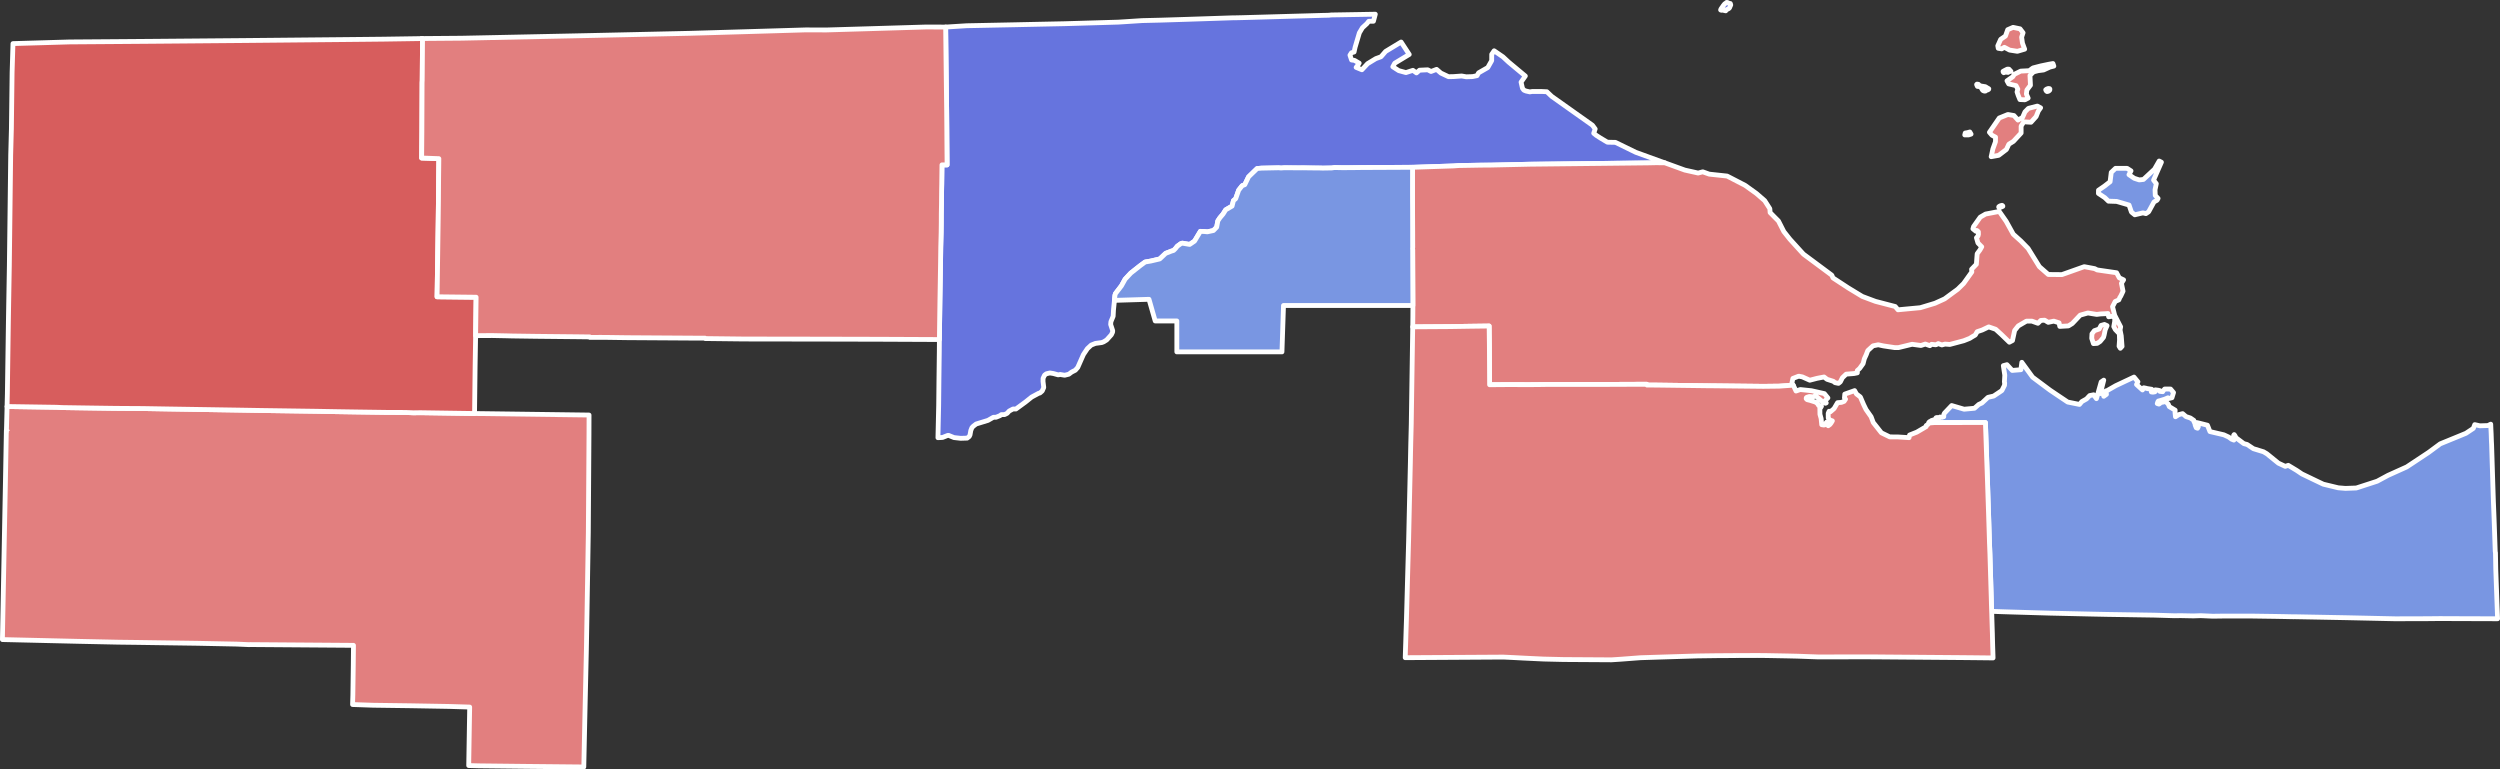
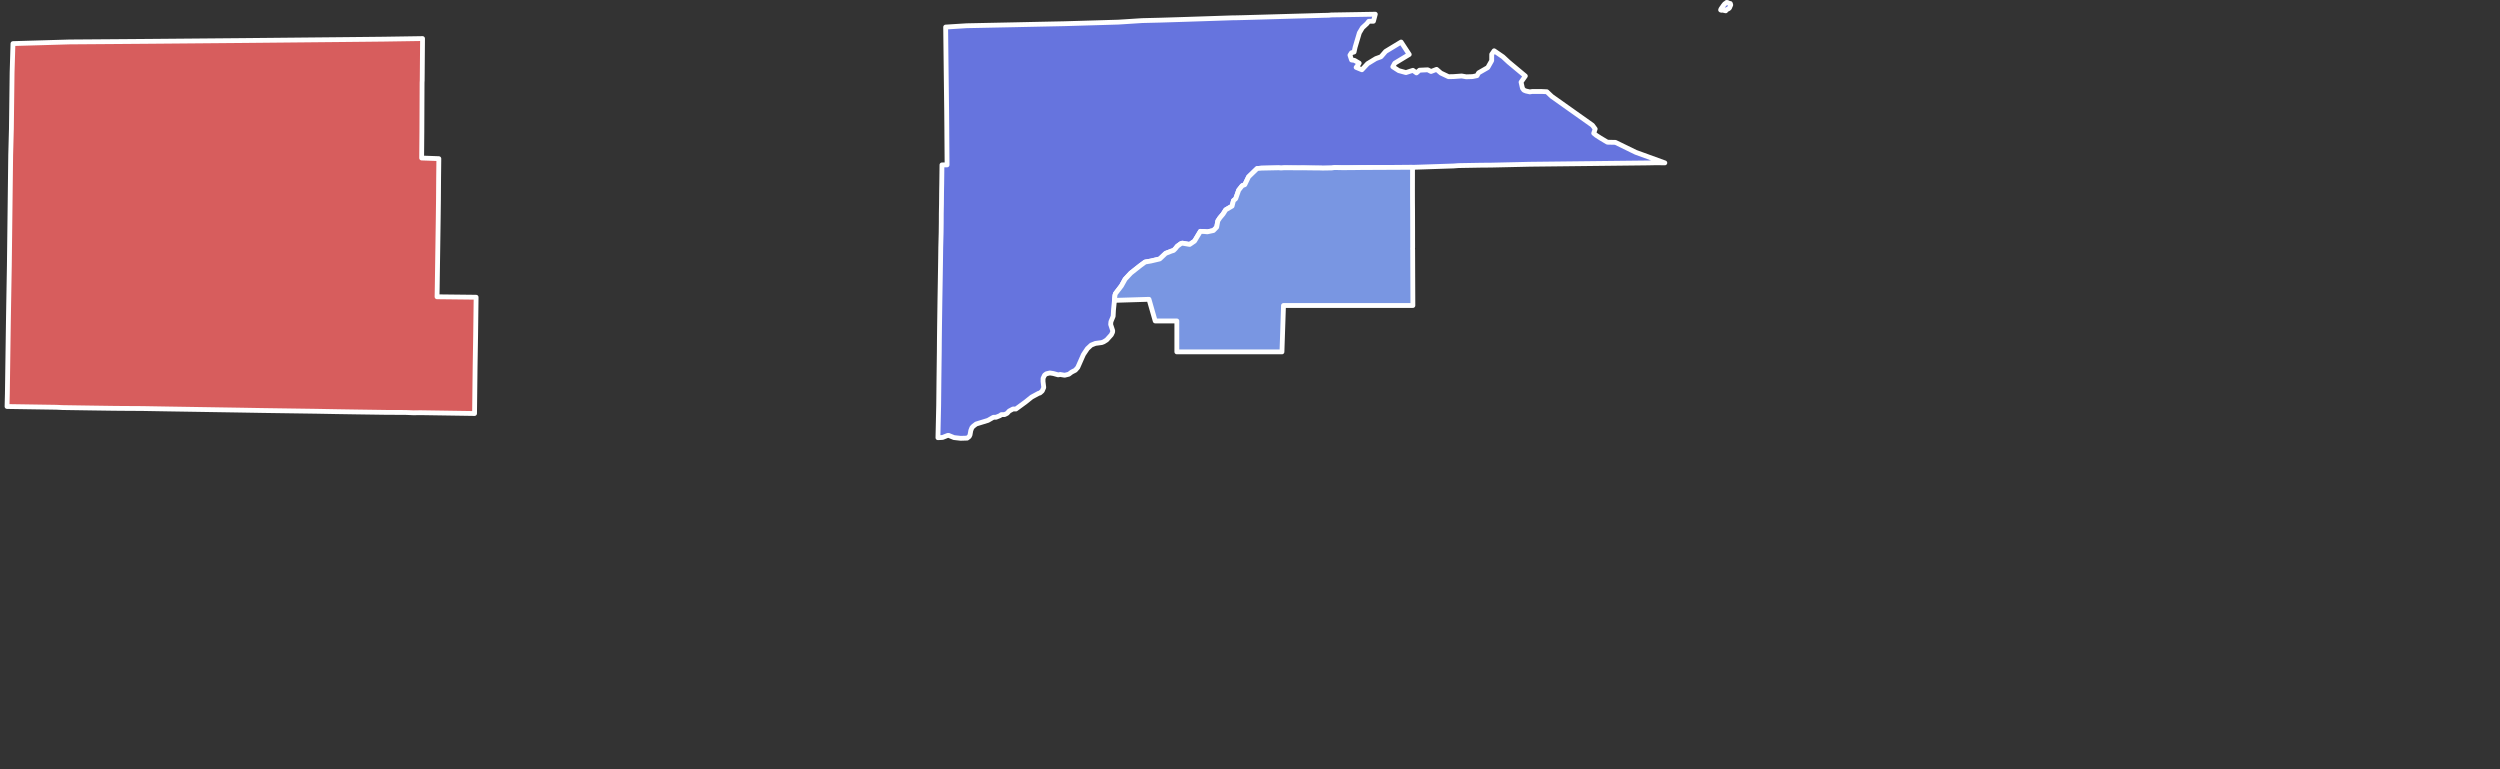
<svg xmlns="http://www.w3.org/2000/svg" xmlns:ns1="http://sodipodi.sourceforge.net/DTD/sodipodi-0.dtd" xmlns:ns2="http://www.inkscape.org/namespaces/inkscape" height="31.861mm" width="103.528mm" viewBox="0 0 1222.777 376.307" version="1.2" id="svg467" ns1:docname="OH_9th_District_2022_Results.svg" ns2:version="0.92.3 (2405546, 2018-03-11)">
  <rect x="0" y="0" width="1222.777" height="376.307" fill="#333333" stroke="none" />
  <ns1:namedview pagecolor="#ffffff" bordercolor="#666666" borderopacity="1" objecttolerance="10" gridtolerance="10" guidetolerance="10" ns2:pageopacity="0" ns2:pageshadow="2" ns2:window-width="3840" ns2:window-height="1973" id="namedview845" showgrid="false" ns2:zoom="6.3843038" ns2:cx="195.64406" ns2:cy="60.209101" ns2:window-x="-18" ns2:window-y="-18" ns2:window-maximized="1" ns2:current-layer="svg467" />
  <defs id="defs2" />
  <defs id="defs15" />
  <defs id="defs38" />
  <g stroke-linecap="square" stroke-width="1" stroke-linejoin="bevel" id="Map 1: cb_2017_us_county_500k" fill="none" fill-rule="evenodd" stroke="#000000" transform="translate(-191.095,-226.365)" />
-   <path style="font-style:normal;font-weight:400;font-size:32.812px;font-family:'MS Shell Dlg 2';fill:#e27f7f;fill-opacity:1;stroke:#ffffff;stroke-width:2.362;stroke-linecap:square;stroke-linejoin:round;stroke-opacity:1" id="Defiance" vector-effect="none" d="m 3.149,210.444 v -0.002 l 0.062,-2.162 0.236,-9.455 24.146,0.372 3.029,0.147 14.423,0.219 10.197,0.145 4.131,0.04 10.309,0.063 11.892,0.204 35.803,0.572 10.68,0.184 26.762,0.386 9.328,0.172 9.814,0.154 0.089,0.002 15.026,0.215 9.254,0.032 3.951,0.164 3.275,-0.052 26.555,0.406 55.997,0.747 -0.032,9.578 -0.319,47.811 -0.414,25.768 -0.003,0.038 -0.373,22.401 -0.158,9.169 -0.755,33.515 -0.51,23.85 -28.695,-0.29 -22.788,-0.264 -4.813,-0.136 0.478,-28.604 -9.607,-0.294 -1.005,-0.021 -18.126,-0.322 -18.537,-0.258 -10.007,-0.35 0.137,-4.591 0.071,-4.954 0.132,-9.347 0.106,-10.052 -50.439,-0.38 -0.608,0.036 -6.116,-0.268 -19.212,-0.391 -19.217,-0.277 -10.218,-0.15 -9.287,-0.114 -19.098,-0.406 -37.515,-0.876 0.221,-12.077 0.001,-0.053 v -0.037 l 0.003,-0.127 0.677,-35.264 0.188,-9.789 0.21,-10.919 0.145,-7.559 0.087,-4.829 0.391,-21.675 0.045,-0.044" fill-rule="evenodd" />
-   <path id="Erie" style="font-style:normal;font-weight:400;font-size:32.812px;font-family:'MS Shell Dlg 2';fill:#7996e2;fill-opacity:1;stroke:#ffffff;stroke-width:2.362;stroke-linecap:square;stroke-linejoin:round;stroke-opacity:1" d="m 1056.075,78.763 -1.459,2.551 -0.818,1.428 -1.654,1.532 -1.16,1.08 -2.399,2.234 -0.202,0.183 -2.057,0.226 -2.423,-0.787 -1.758,-1.196 -0.842,-0.574 1.001,-1.868 -1.91,-1.233 -5.67,-0.006 -2.087,1.984 -0.561,4.578 -2.826,2.191 -1.971,1.349 -0.879,0.598 -0.031,1.569 3.107,2.069 1.801,1.727 0.183,0.006 h 0.159 l 3.68,0.122 6.049,1.77 0.397,1.178 0.775,2.264 1.63,1.324 3.546,-0.836 0.44,-0.104 1.453,0.366 1.337,-0.891 0.031,-0.061 2.612,-4.779 1.477,-0.83 0.5,-0.873 -1.379,-1.483 -0.11,-2.753 0.623,-2.979 -1.343,-1.758 1.331,-3.046 0.22,-0.507 2.289,-5.206 z m -67.169,98.444 -0.189,1.422 -0.202,1.532 -0.079,0.671 -3.54,0.293 -0.702,0.061 -2.582,-2.814 -1.758,0.47 0.122,0.836 0.476,3.143 0.104,0.702 -0.043,0.793 -0.067,1.227 -0.073,1.282 0.14,0.482 -0.031,0.275 -0.006,0.067 -0.013,0.049 -0.031,0.751 -1.288,2.57 -1.99,1.343 -1.392,0.928 -0.348,0.238 -0.268,0.183 -0.092,0.019 -2.722,0.623 -0.397,0.372 -0.134,0.128 -0.665,0.623 -1.483,1.379 -0.268,0.25 -0.989,0.452 -0.543,0.25 -1.715,1.52 -0.391,0.354 -5.06,0.464 -0.202,-0.055 -5.89,-1.733 -3.522,3.705 -0.336,0.684 -0.025,1.086 -0.488,-0.043 -0.238,0.299 -0.531,-0.006 -0.342,0.031 -0.14,-0.128 -0.086,-0.013 v 0.275 l -1.489,-0.031 -0.22,0.025 -0.244,0.098 -0.128,0.244 -0.409,0.653 -0.641,0.14 -1.147,0.354 -0.122,0.128 0.006,0.311 -0.58,-0.006 -0.079,0.055 -0.439,0.385 0.214,0.281 2.789,-0.214 5.469,0.006 18.799,-0.013 0.427,0.013 1.013,28.821 0.525,15.936 0.409,12.891 0.031,1.117 0.22,5.603 0.671,22.046 0.061,2.35 0.122,3.558 2.795,0.122 2.679,0.092 1.605,0.049 1.917,0.061 h 0.043 l 19.495,0.574 20.679,0.47 7.471,0.152 22.955,0.36 9.796,0.293 3.003,-0.043 6.11,0.122 h 0.189 l 3.546,-0.116 5.859,0.263 5.634,-0.079 h 3.125 4.541 5.267 l 11.884,0.171 4.608,0.085 4.388,0.092 0.659,-0.013 1.483,0.025 23.492,0.446 24.53,0.543 3.388,-0.025 11.401,-0.025 6.628,-0.067 h 0.171 l 7.159,0.031 20.947,0.067 -0.885,-24.2 -0.147,-8.057 -0.122,-0.72 -0.446,-12.97 -0.086,-2.271 -0.01,-0.33 -0.269,-6.824 -0.073,-1.703 -0.268,-8.234 -0.391,-12.5 v -0.14 l -0.232,-7.251 -0.085,-1.581 -0.134,-3.87 -0.116,-2.307 -0.091,-2.216 -1.379,0.665 -3.931,0.122 -2.258,-0.513 -0.25,-0.055 -0.189,0.5 -0.091,0.238 -0.421,1.093 -3.577,2.386 -2.972,1.227 -5.988,2.454 -1.764,0.72 -1.88,0.775 -5.695,4.211 -7.678,5.09 -2.124,1.404 -0.891,0.592 -5.396,2.429 -1.782,0.806 -1.978,0.891 -3.821,2.063 -1.489,0.8 -1.562,0.507 -2.399,0.781 -2.679,0.867 -3.058,0.995 -0.488,0.159 -5.292,0.195 -3.571,-0.293 -0.391,-0.098 -5.835,-1.41 -1.062,-0.256 -1.862,-0.885 -4.028,-1.929 -0.061,-0.037 -0.079,-0.037 -2.979,-1.428 -1.44,-0.69 -0.122,-0.079 -1.038,-0.708 -0.812,-0.543 -0.226,-0.153 -0.354,-0.238 -4.126,-2.49 -0.861,0.287 -0.623,0.214 -0.031,-0.019 -0.775,-0.366 -1.953,-0.916 -0.348,-0.159 -0.22,-0.104 -2.191,-1.776 -0.067,-0.061 -3.412,-2.765 -1.63,-0.97 -4.95,-1.514 -1.257,-0.836 -1.849,-1.233 -0.58,-0.147 -0.653,-0.171 -0.317,-0.079 -0.281,-0.207 -2.112,-1.587 -1.428,-1.074 -0.58,-1.117 -0.348,-0.439 -0.25,0.372 v 0.019 l 0.097,2.295 -0.549,-0.22 -0.543,-0.207 -0.989,-0.72 -0.47,-0.348 -2.307,-1.074 -0.202,-0.049 -1.379,-0.324 -3.32,-0.775 -0.842,-0.195 -1.087,-0.256 -0.122,-0.311 -0.031,-0.061 -0.269,-0.696 -0.702,-1.794 -0.098,-0.244 -2.881,-0.726 -1.807,-0.452 -0.592,-0.122 -0.049,0.58 0.25,0.8 0.617,0.659 -0.366,0.732 -0.659,-0.232 -0.494,-1.233 -0.207,-1.08 -0.372,-0.568 -0.11,-0.739 -1.685,-1.154 -1.373,-0.446 -0.757,-0.25 -1.66,-1.434 -1.862,0.476 -1.63,1.056 -0.22,-2.075 0.067,-1.16 -1.025,-0.61 -1.843,-1.111 -0.561,-1.318 -1.416,-1.349 -0.763,0.385 -1.129,0.22 -0.421,0.086 -0.226,0.336 -0.549,0.391 -0.824,-0.256 0.299,-0.903 0.25,-0.342 0.403,-0.079 1.367,-0.415 1.331,-0.403 1.581,-0.677 0.207,0.385 1.746,-0.409 0.775,-2.539 -1.459,-1.727 -2.887,0.006 -0.47,0.568 -0.409,0.482 -0.073,0.244 -1.398,-0.159 0.037,-0.354 -0.897,-0.214 -1.331,-0.171 -0.22,0.964 -0.97,0.165 -0.781,-0.104 0.049,-0.342 0.14,-0.964 -2.209,-0.348 -0.58,-0.159 -1.117,-0.22 -0.61,1.056 -1.532,-1.392 -1.385,-1.27 0.69,-1.312 -1.923,-2.319 -0.507,0.238 -1.672,0.793 -0.842,0.397 -0.909,0.421 -2.618,1.239 -2.069,0.977 -0.043,0.019 -0.336,0.165 -1.923,1.099 -2.338,1.343 -0.47,0.055 0.25,1.691 -1.318,0.964 -0.336,-1.715 -0.555,0.281 -0.763,0.092 1.654,-6.555 -1.263,0.873 -1.862,6.58 -0.305,1.074 -0.152,0.519 -1.361,-1.886 -1.929,0.378 -0.751,0.793 -0.787,0.842 -2.289,1.294 -1.172,1.404 -5.762,-1.166 -0.995,-0.677 -4.474,-2.997 -3.229,-2.179 -8.466,-6.317 -5.261,-7.233 z" />
  <path id="Lucas" style="font-style:normal;font-weight:400;font-size:32.812px;font-family:'MS Shell Dlg 2';fill:#6674de;fill-opacity:1;stroke:#ffffff;stroke-width:2.362;stroke-linecap:square;stroke-linejoin:round;stroke-opacity:1" d="m 844.765,1.181 -0.281,0.018 -0.403,0.36 -0.488,0.305 -0.348,0.427 -0.36,0.439 -0.684,1.001 -0.256,0.348 -0.232,0.385 -0.14,0.409 0.238,0.14 0.83,-0.037 1.422,0.317 0.037,-0.226 0.092,-0.275 0.232,-0.049 0.25,-0.085 0.83,-0.427 0.397,-0.336 0.22,-0.568 0.14,-0.287 0.263,-0.629 -0.073,-0.293 -0.14,-0.409 -0.317,-0.037 -0.22,0.031 -0.183,-0.11 -0.33,-0.214 z m -172.089,5.768 -5.017,0.085 -0.226,0.006 -1.428,0.024 -7.227,0.122 -3.418,0.061 -1.672,0.024 -2.637,0.049 -0.983,0.122 -1.825,0.049 h -0.446 l -8.502,0.244 -3.369,0.092 -2.997,0.085 -6.482,0.183 -9.454,0.269 -9.045,0.25 -0.152,0.006 -4.083,0.092 -0.439,-0.006 h -0.25 l -5.011,0.165 -3.265,0.11 -1.379,0.043 -4.779,0.159 -3.357,0.11 -2.606,0.085 -1.477,0.055 -0.177,0.006 -2.832,0.085 -0.079,0.006 -1.801,0.055 -8.069,0.25 -0.116,0.006 -9.442,0.232 -0.037,0.006 -1.788,0.11 -6.152,0.397 -3.656,0.232 -0.152,0.006 -5.603,0.165 -11.688,0.342 -1.202,0.037 -8.008,0.232 h -0.055 l -9.015,0.189 -12.164,0.256 -2.447,0.055 -20.52,0.421 -3.345,0.067 -10.272,0.647 0.256,22.223 0.232,18.75 0.079,9.241 0.013,2.551 0.019,2.38 0.098,12.274 -2.502,-0.006 -0.025,2.185 -0.092,7.208 -0.043,2.252 -0.025,1.807 -0.031,3.156 -0.013,1.514 -0.006,0.855 -0.013,0.684 -0.079,4.291 -0.013,3.998 -0.019,1.636 -0.006,0.299 v 0.268 l -0.006,0.336 -0.031,2.594 -0.189,7.159 -0.098,7.227 -0.152,9.65 -0.165,9.662 -0.171,12.042 -0.079,6.604 -0.019,2.356 -0.025,3.363 -0.171,13.373 -0.14,13.055 -0.354,15.857 2.271,-0.128 2.417,-0.952 0.439,-0.085 2.728,1.099 3.247,0.366 3.192,-0.098 1.007,-0.781 0.391,-0.806 0.372,-2.112 0.549,-1.416 0.677,-0.708 1.398,-1.08 5.798,-1.782 2.6,-1.495 1.379,-0.043 1.862,-0.763 0.659,-0.494 1.636,-0.043 1.215,-0.61 1.001,-1.111 1.898,-1.013 1.392,0.025 4.73,-3.461 2.985,-2.393 3.345,-1.807 0.714,-0.201 1.105,-0.97 0.745,-1.709 -0.36,-2.948 0.025,-1.544 0.739,-1.556 0.891,-0.659 1.691,-0.391 1.727,0.275 2.387,0.665 0.867,-0.207 2.258,0.378 2.026,-0.494 1.392,-1.056 1.788,-0.903 1.184,-1.343 2.789,-6.323 1.929,-2.887 1.88,-1.746 2.045,-0.812 3.119,-0.421 0.958,-0.372 1.434,-0.897 2.283,-2.533 0.604,-1.288 0.067,-0.714 -1.007,-3.058 0.128,-1.343 1.099,-2.655 0.159,-3.046 0.726,-7.178 0.238,-0.83 2.924,-3.803 1.807,-3.271 2.795,-2.997 4.779,-3.766 0.842,-0.604 0.152,-0.11 0.25,-0.195 0.97,-0.72 2.74,-0.47 4.407,-1.032 2.887,-2.734 2.826,-1.105 1.044,-0.305 0.879,-0.879 0.964,-1.208 1.691,-1.233 0.745,-0.256 3.595,0.623 2.386,-1.624 2.856,-4.773 1.971,0.085 1.434,0.147 2.966,-0.635 1.593,-1.63 0.574,-3.082 1.007,-1.514 1.538,-1.819 1.3,-2.087 3.125,-1.819 0.665,-2.686 1.093,-0.909 1.465,-4.199 1.746,-2.222 1.239,-0.446 1.862,-3.864 4.175,-4.041 2.13,-0.195 8.429,-0.171 1.141,0.104 1.593,-0.122 7.33,0.055 1.678,-0.024 2.893,0.043 3.088,0.037 3.156,0.024 0.348,0.043 4.7,-0.079 1.355,-0.201 3.638,0.073 4.327,-0.012 h 0.085 l 5.127,-0.067 19.165,-0.092 5.798,-0.024 20.074,-0.665 2.423,-0.183 11.102,-0.195 4.816,-0.037 19.043,-0.427 57.758,-0.647 4.028,-0.085 4.187,0.055 -14.185,-5.157 -9.967,-4.871 -0.488,-0.006 -3.449,-0.079 -3.503,-2.094 -1.996,-1.294 -1.196,-0.983 0.592,-1.74 0.128,-0.366 -1.331,-1.813 -0.073,-0.049 -0.073,-0.055 -8.051,-5.701 -2.509,-1.776 -9.204,-6.525 -2.399,-2.283 -0.11,-0.006 -2.527,-0.116 h -4.492 l -1.202,0.189 -1.862,-0.409 -1.068,-0.446 -0.684,-0.964 -0.671,-2.948 2.094,-2.985 -8.185,-6.818 -2.765,-2.57 -4.315,-2.954 -1.178,1.709 -0.019,3.107 -1.91,3.387 -4.511,2.588 -0.36,0.665 -0.385,0.708 -2.228,0.458 -3.046,0.098 -2.234,-0.391 -3.973,0.287 -2.46,0.049 -3.735,-1.77 -2.112,-1.813 -2.716,1.038 -1.593,-0.824 -3.937,0.189 -0.085,0.006 -1.404,1.239 -0.104,0.085 -0.116,-0.092 -1.624,-1.166 -0.616,0.201 -1.794,0.58 -1.001,0.323 -3.326,-0.909 -0.177,-0.049 -2.917,-1.886 0.025,-0.043 0.922,-1.697 0.104,-0.067 1.935,-1.166 0.165,-0.104 4.889,-2.954 -1.086,-1.66 -2.887,-4.413 -1.178,0.708 -6.397,3.876 -0.25,0.287 -1.874,2.167 -0.152,0.171 -1.74,0.629 -0.006,0.006 -0.739,0.262 -1.929,1.172 -0.879,0.537 -1.062,0.647 -0.165,0.098 -1.105,1.184 -0.202,0.214 -1.294,1.385 -0.207,0.226 -1.855,-0.769 -0.964,-0.397 0.867,-1.105 0.623,-0.977 -0.446,-0.262 -1.843,-1.08 -1.434,-0.195 -0.739,-2.209 -0.055,-0.146 0.641,-1.013 0.11,-0.165 1.276,-0.378 0.488,-2.271 0.006,-0.018 0.916,-3.101 0.653,-2.203 0.256,-0.867 0.256,-0.885 0.812,-1.355 0.69,-1.16 2.161,-1.99 0.934,-1.166 2.295,-0.037 0.025,-0.092 z" />
-   <path id="Ottawa" style="font-style:normal;font-weight:400;font-size:32.812px;font-family:'MS Shell Dlg 2';fill:#e27f7f;fill-opacity:1;stroke:#ffffff;stroke-width:2.362;stroke-linecap:square;stroke-linejoin:round;stroke-opacity:1" d="m 984.615,13.382 -2.618,1.141 -1.105,3.113 -2.338,1.593 -1.416,3.174 0.226,1.221 1.691,0.269 1.288,-0.757 2.57,1.361 2.313,0.366 1.489,0.232 1.227,-0.36 2.35,-0.69 -1.086,-2.96 -0.409,-2.924 0.708,-2.13 -1.477,-1.935 z m 19.507,17.688 -1.99,0.348 -3.98,0.83 -3.802,0.983 -0.006,0.006 -1.819,1.337 -3.088,0.153 -1.08,0.055 -2.6,1.3 -0.494,0.238 -0.61,0.916 -0.207,0.317 -2.808,1.978 0.83,1.501 3.619,0.861 0.848,1.678 -0.378,1.386 0.58,1.752 0.818,1.984 2.472,0.116 1.569,-0.824 -0.873,-1.978 V 45.987 l 0.061,-0.494 0.171,-1.471 1.758,-2.332 -0.238,-4.785 0.8,-0.8 0.958,-0.952 2.234,-0.586 1.758,-0.226 0.928,-0.122 3.07,-1.41 1.929,-0.482 z m -22.314,2.734 -1.55,0.793 -0.543,0.311 0.031,0.146 0.049,0.238 0.275,0.269 0.055,-0.165 0.189,-0.195 0.293,0.012 0.5,0.159 0.5,-0.092 0.568,0.14 0.104,-0.153 0.964,-0.336 0.342,-0.037 -0.061,-0.061 -0.909,-0.995 z m -14.832,7.336 -0.189,0.189 0.031,0.104 0.037,0.134 0.323,0.69 0.61,0.055 0.5,0.067 0.531,0.366 0.427,0.543 0.263,0.525 0.366,0.482 0.732,0.269 0.537,-0.049 0.159,-0.153 0.372,-0.299 0.513,-0.061 0.488,-0.317 0.067,-0.25 -0.287,-0.195 -0.36,-0.183 -0.104,-0.067 -0.366,-0.238 -0.598,-0.354 -0.464,-0.067 -0.8,-0.14 -0.531,-0.061 -0.586,-0.159 -0.635,-0.33 -0.336,-0.397 z m 34.888,2.13 -0.793,0.269 -0.488,0.372 0.207,0.513 0.446,0.36 0.604,-0.134 0.403,-0.256 0.317,-0.33 0.055,-0.403 0.01,-0.079 -0.14,-0.226 z m -5.383,8.618 -4.364,1.117 -1.685,1.709 -0.647,1.501 -0.531,1.208 -0.013,0.018 -0.006,0.012 -2.209,1.276 -1.691,-1.88 -0.299,-0.342 -2.954,-0.513 -4.218,1.715 -4.816,6.995 1.245,1.44 1.752,0.946 -0.049,2.252 -1.263,3.491 -0.598,2.783 -0.232,1.019 3.674,-0.659 3.778,-2.875 1.209,-2.582 2.222,-1.385 2.777,-3.003 0.989,-1.074 v -1.373 l -0.006,-2.008 1.318,-2.094 1.898,0.116 0.128,0.006 1.44,0.085 0.055,0.006 2.515,-2.795 1.08,-2.71 1.105,-1.563 z m -33.014,12.665 -1.172,0.323 -1.086,0.183 -0.232,0.934 1.91,-0.012 0.769,-0.256 0.409,-0.134 z m -153.369,15.033 -4.028,0.085 -57.758,0.647 -19.049,0.427 -4.81,0.037 -11.102,0.195 -2.423,0.183 -20.074,0.665 0.037,1.526 -0.006,0.116 -0.019,9.583 0.013,5.402 0.031,4.144 0.019,8.801 0.013,3.027 v 2.399 l 0.013,4.187 -0.043,0.543 0.043,0.629 0.031,8.917 0.079,19.055 -0.031,4.895 -0.055,4.816 18.189,-0.122 9.613,-0.152 9.576,-0.128 0.122,9.564 0.104,19.147 9.564,-0.073 9.552,0.043 5.304,-0.049 1.978,-0.031 0.409,-0.006 1.044,-0.006 h 3.943 0.623 l 15.887,-0.025 4.865,-0.006 4.81,0.006 13.989,-0.061 h 4.98 l 0.013,0.372 4.26,0.013 26.263,0.342 0.061,-0.013 26.318,0.293 7.77,-0.092 6.86,-0.488 -0.635,-1.074 0.482,-2.234 2.838,-1.093 1.801,0.354 0.751,0.336 2.869,1.282 3.571,-0.922 0.531,-0.104 2.881,-0.555 1.434,1.123 1.831,0.592 1.294,0.409 0.775,0.647 1.721,0.354 0.903,-0.726 1.007,-2.02 1.849,-1.764 3.449,-0.275 0.47,-0.043 1.55,-0.323 -0.031,-1.129 1.172,-1.05 1.678,-2.325 0.592,-2.344 0.916,-1.996 0.775,-2.032 2.539,-2.325 2.57,-0.525 0.531,0.116 1.135,0.25 0.909,0.195 5.524,0.83 h 1.77 l 5.316,-1.294 1.379,-0.336 4.34,0.592 2.118,-0.702 2.234,0.793 0.818,-0.671 2.118,0.238 1.172,-0.586 1.77,0.653 1.52,-0.415 2.35,0.177 6.818,-1.813 2.234,-0.885 0.696,-0.281 1.3,-0.818 1.41,-0.818 0.702,-1.227 0.238,-0.409 2.46,-0.818 0.061,-0.031 3.119,-1.489 3.4,1.166 2.753,2.509 0.067,0.067 2.679,2.588 1.202,1.16 1.52,-0.818 0.708,-3.272 0.348,-1.648 1.764,-2.222 3.998,-2.338 h 0.122 2.386 0.189 l 2.93,1.05 1.41,-1.404 1.88,-0.116 0.189,0.11 1.575,0.94 2.71,-0.586 2.576,0.818 0.354,1.758 3.967,-0.226 0.256,-0.013 1.88,-1.172 1.495,-1.569 2.374,-2.527 3.76,-1.056 0.47,0.073 0.793,0.128 2.49,0.403 0.598,0.092 1.88,-0.232 0.232,-0.013 2.155,-0.104 0.073,-0.006 1.129,-0.092 0.122,0.555 0.031,0.104 0.195,0.952 1.715,-0.25 0.757,0.403 0.549,0.714 -0.092,1.562 -0.427,2.368 0.031,0.055 0.098,0.189 0.629,1.196 1.971,2.057 0.092,3.027 -0.22,3.076 0.616,1.007 0.842,-0.922 -0.019,-0.165 -0.354,-4.651 -0.019,-0.311 -0.586,-2.924 0.226,-1.215 0.061,-0.311 -2.917,-5.652 -0.671,-2.692 -0.378,-1.501 1.306,-2.551 1.794,-0.793 0.427,-1.074 0.5,-0.769 1.019,-2.185 0.091,-0.195 -0.781,-3.864 1.05,-1.703 -2.112,-0.995 -1.318,-2.472 -9.497,-1.379 -1.202,-0.629 -1.056,-0.202 -3.29,-0.616 -0.775,-0.147 -6.897,2.454 -1.917,0.684 -1.935,0.684 -0.165,0.061 -1.044,-0.013 -5.035,-0.043 -0.586,-0.006 -4.358,-3.821 -5.53,-8.942 -3.571,-3.656 -0.47,-0.415 -3.204,-2.881 -2.051,-3.705 -1.422,-2.576 -1.959,-2.802 -1.428,-2.039 -6.689,1.276 -2.612,1.52 -3.247,4.572 -0.33,1.141 1.428,1.178 0.183,-0.031 0.128,-0.372 0.311,0.079 0.616,0.598 0.013,0.458 0.013,0.781 -0.214,0.818 -0.757,0.855 0.739,2.551 1.196,1.221 0.653,0.653 -0.891,1.569 -0.25,0.336 -1.099,1.483 -0.128,1.691 -0.14,1.898 -0.122,1.569 -2.332,2.423 0.11,1.337 -4.028,5.64 -2.869,2.808 -0.427,0.317 -1.263,0.922 -4.718,3.473 -4.712,2.148 -5.817,1.758 -1.361,0.409 -8.276,0.775 -2.649,0.25 -1.343,-1.605 -1.312,-0.336 -1.294,-0.342 -0.244,-0.061 -0.22,-0.055 -6.58,-1.715 -0.916,-0.342 -2.094,-0.781 -3.381,-1.27 -0.037,-0.013 -6.873,-4.169 -7.495,-4.907 -0.562,-1.318 -0.568,-0.427 -8.234,-6.116 -0.098,-0.073 -4.987,-3.705 -1.764,-1.935 -4.846,-5.328 -2.24,-2.832 -0.739,-0.934 -0.653,-1.282 -1.978,-3.888 -1.733,-1.74 -2.35,-2.386 -0.14,-1.898 -2.509,-3.918 -4.059,-3.522 -5.511,-3.955 -5.273,-2.728 -3.534,-1.825 -2.96,-0.317 -5.786,-0.623 -3.162,-1.135 -0.458,0.116 -1.831,0.476 -6.488,-1.44 -9.772,-3.552 z m 169.098,20.85 -0.629,0.14 -0.513,0.226 -0.421,0.305 -0.049,0.189 0.104,0.183 0.189,0.092 0.781,-0.232 0.94,-0.415 0.006,-0.165 -0.128,-0.195 z m 50.104,58.258 -1.642,0.47 -0.94,1.758 -1.886,0.659 -0.464,0.159 -1.166,1.526 -0.122,2.222 0.83,2.57 0.452,-0.025 1.416,-0.092 1.41,-0.94 1.654,-1.99 0.348,-1.288 0.47,-2.338 0.928,-2.106 z" />
-   <path style="font-style:normal;font-weight:400;font-size:32.812px;font-family:'MS Shell Dlg 2';fill:#e27f7f;fill-opacity:1;stroke:#ffffff;stroke-width:2.362;stroke-linecap:square;stroke-linejoin:round;stroke-opacity:1" id="Sandusky" vector-effect="none" d="m 687.481,316.316 0.204,-6.75 0.227,-7 0.515,-18.994 0.003,-0.085 0.533,-19.167 0.106,-4.6 0.197,-8.833 0.557,-24.545 0.002,-0.076 0.089,-4.741 0.104,-4.782 0.213,-8.252 0.028,-1.176 0.208,-13.932 0.506,-33.519 18.19,-0.119 9.613,-0.156 9.576,-0.126 0.123,9.565 0.104,19.149 9.565,-0.072 9.551,0.038 5.305,-0.045 1.98,-0.032 0.405,-0.006 1.046,-0.007 h 3.942 l 0.623,9.9e-4 15.89,-0.027 4.863,-0.002 4.806,0.001 13.994,-0.056 h 4.979 l 0.01,0.369 4.259,0.011 26.267,0.345 0.06,-0.011 26.317,0.288 7.769,-0.091 6.859,-0.487 0.22,0.378 1.17,2.485 2.08,-0.732 5.499,0.586 2.18,0.49 2.21,0.496 1.91,0.43 0.07,0.096 1.53,1.877 0.11,0.128 -1.89,1.867 1.08,0.574 -0.39,0.178 -1.59,-0.874 -3.329,-2.869 -0.48,0.286 -0.58,0.346 -0.86,-0.105 -1.05,-0.096 -1.27,0.406 -0.04,0.04 -0.17,0.181 -0.04,0.451 0.42,0.453 1.64,0.41 2.46,0.788 0.66,0.469 0.26,0.18 0.7,1.085 0.87,0.053 0.32,0.071 0.14,0.195 -0.35,0.631 -0.44,0.209 0.04,3.082 0.58,2.077 0.29,3.007 1.2,0.184 0.53,-0.239 0.6,-1.156 0.76,-0.208 0.13,0.15 -0.41,1.322 0.36,0.467 0.86,-0.629 0.56,-0.72 0.62,-1.045 -1.18,-0.4 -0.85,-0.995 -0.01,-2.3 0.44,-1.009 0.63,0.26 1.79,-1.544 1.72,-2.912 1.88,-0.135 1.32,-0.509 0.71,-1.067 -0.54,-0.578 0.14,-1.588 0.02,-0.308 4.819,-1.71 0.19,0.355 0.72,1.295 1.9,1.461 1.6,3.731 1.17,2.407 0.06,0.085 2.43,3.455 0.67,1.807 0.38,1.006 2.06,2.603 0.69,0.879 1.24,1.561 4.109,1.998 3.77,0.005 5.639,0.358 0.13,-0.7 0.11,-0.588 3,-1.193 0.53,-0.209 0.75,-0.438 2.6,-1.528 1.19,-0.698 0.05,-0.025 0.05,-0.575 0.77,-0.459 0.68,-0.764 2.79,-0.211 5.469,0.004 18.798,-0.012 0.43,0.014 1.01,28.822 0.53,15.937 0.41,12.885 0.03,1.121 0.22,5.6 0.67,22.045 0.06,2.355 0.12,3.557 0.02,0.458 0.02,0.493 0.06,1.922 0.22,7.01 0.03,0.865 0.05,2.13 0.09,3.486 0.17,5.336 0.03,1.095 -9.549,-0.105 -6.379,-0.061 -38.935,-0.316 -2.62,-0.026 -9.549,-0.01 -18.388,0.036 -10.329,-0.37 -4.769,-0.113 -9.589,-0.177 -0.94,-0.015 -4.339,-0.038 -4.959,0.021 -4.599,0.013 -0.33,-0.003 -4.459,0.039 -5.229,0.026 -9.609,0.13 -17.858,0.553 -9.989,0.316 -9.544,0.728 -4.678,0.303 -23.515,-0.147 -9.66,-0.229 -9.724,-0.465 -4.936,-0.262 -0.039,-0.002 -5.054,-0.237 -47.951,0.288 0.165,-5.352" fill-rule="evenodd" />
  <path style="font-style:normal;font-weight:400;font-size:32.812px;font-family:'MS Shell Dlg 2';opacity:1;fill:#d75d5d;fill-opacity:1;stroke:#ffffff;stroke-width:2.362;stroke-linecap:square;stroke-linejoin:round;stroke-opacity:1" id="Williams" vector-effect="none" d="m 6.201,25.953 0.14,-4.635 27.624,-0.802 1.195,-0.009 19.135,-0.142 9.496,-0.073 9.495,-0.075 44.293,-0.379 3.709,-0.034 47.734,-0.461 h 0.008 l 4.677,-0.048 4.713,-0.048 9.266,-0.098 18.986,-0.294 -0.164,20.467 -0.06,1.031 -0.106,23.808 -0.111,13.125 8.413,0.31 -0.113,9.735 -0.07,10.162 -0.118,9.496 -0.488,33.367 -0.091,4.802 19.111,0.217 -0.242,18.79 -0.252,15.257 -0.271,22.829 -26.555,-0.406 -3.275,0.052 -3.951,-0.164 -9.254,-0.032 -15.026,-0.215 -0.089,-0.002 -9.814,-0.154 -9.328,-0.172 -26.762,-0.386 -10.68,-0.184 -35.803,-0.572 -11.892,-0.204 -10.309,-0.063 -4.131,-0.04 -10.197,-0.145 -14.423,-0.219 -3.029,-0.147 -24.146,-0.372 0.002,-0.055 0.153,-6.178 0.093,-6.495 0.183,-12.918 0.217,-15.218 0.128,-7.968 v -0.011 l 0.144,-8.244 0.196,-11.294 10e-4,-0.028 0.001,-0.063 0.093,-7.655 0.345,-28.531 0.221,-18.247 0.059,-2.234 0.048,-1.789 0.214,-8.041 0.025,-0.62 0.167,-13.485 0.177,-14.261 0.288,-9.538" fill-rule="evenodd" />
  <path id="path686" style="font-style:normal;font-weight:400;font-size:32.812px;font-family:'MS Shell Dlg 2';fill:#7996e2;fill-opacity:1;stroke:#ffffff;stroke-width:2.362;stroke-linecap:square;stroke-linejoin:round;stroke-opacity:1" d="m 690.852,81.827 -5.798,0.024 -19.171,0.091 -5.121,0.067 h -0.086 l -4.327,0.012 -3.638,-0.073 -1.355,0.201 -4.7,0.079 -0.348,-0.043 -3.156,-0.024 -3.088,-0.037 -2.893,-0.043 -1.678,0.024 -7.33,-0.055 -1.593,0.122 -1.141,-0.104 -8.429,0.171 -2.13,0.195 -4.175,4.041 -1.862,3.864 -1.239,0.446 -1.746,2.222 -1.465,4.199 -1.093,0.909 -0.665,2.686 -3.125,1.819 -1.3,2.087 -1.538,1.819 -1.007,1.514 -0.574,3.082 -1.593,1.63 -2.966,0.635 -1.434,-0.146 -1.971,-0.085 -2.856,4.773 -2.386,1.624 -3.595,-0.623 -0.745,0.256 -1.691,1.233 -0.964,1.208 -0.879,0.879 -1.044,0.305 -2.826,1.105 -2.887,2.734 -4.407,1.032 -2.74,0.47 -0.97,0.72 -0.25,0.195 -0.153,0.11 -0.842,0.604 -4.779,3.766 -2.795,2.997 -1.807,3.271 -2.924,3.803 -0.238,0.83 -0.25,2.466 16.907,-0.513 3.027,10.584 h 10.584 v 15.125 h 51.416 l 0.757,-22.687 h 63.281 l -0.079,-18.323 -0.03,-8.917 -0.043,-0.629 0.043,-0.543 -0.012,-4.187 v -2.399 l -0.006,-3.027 -0.024,-8.801 -0.03,-4.144 -0.012,-5.402 0.018,-9.583 0.006,-0.116 z" />
-   <path style="font-style:normal;font-weight:400;font-size:32.812px;font-family:'MS Shell Dlg 2';fill:#e27f7f;fill-opacity:1;stroke:#ffffff;stroke-width:2.362;stroke-linecap:square;stroke-linejoin:round;stroke-opacity:1" id="Fulton" vector-effect="none" d="m 206.672,18.855 1.479,-0.023 17.742,-0.146 0.064,-0.001 2.217,-0.045 52.353,-1.091 9.344,-0.202 4.605,-0.099 0.045,-0.001 5.049,-0.11 0.202,-0.005 4.148,-0.091 33.422,-0.746 7.183,-0.207 2.394,-0.07 18.882,-0.552 19.37,-0.574 8.871,-0.266 10.11,0.031 0.076,-0.002 20.2,-0.595 28.552,-0.857 9.47,0.034 0.074,-0.005 0.258,22.228 0.233,18.751 0.077,9.239 0.015,2.55 0.015,2.382 0.101,12.275 -2.504,-0.009 -0.026,2.189 -0.09,7.205 -0.043,2.251 -0.025,1.808 -0.032,3.157 -0.01,1.516 -0.009,0.851 -0.012,0.684 -0.076,4.291 -0.013,4 -0.02,1.631 -0.003,0.3 -0.004,0.268 -0.003,0.337 -0.032,2.595 -0.189,7.159 -0.096,7.229 -0.153,9.651 -0.164,9.659 -0.169,12.042 -0.083,6.605 -28.848,-0.132 -28.514,-0.069 -38.305,-0.06 -18.961,-0.226 0.003,-0.194 -5.11,-0.014 -33.012,-0.212 -9.654,-0.135 -2.827,-0.017 -3.124,10e-4 -2.645,0.01 10e-4,-0.237 -6.097,-0.077 -13.034,-0.135 -7.074,-0.075 -11.92,-0.174 -2.529,-0.069 -7.061,-0.142 -8.123,0.046 0.242,-18.79 -19.111,-0.217 0.091,-4.802 0.488,-33.367 0.118,-9.496 0.07,-10.162 0.113,-9.735 -8.413,-0.31 0.111,-13.125 0.106,-23.808 0.06,-1.031 0.164,-20.467" fill-rule="evenodd" />
</svg>